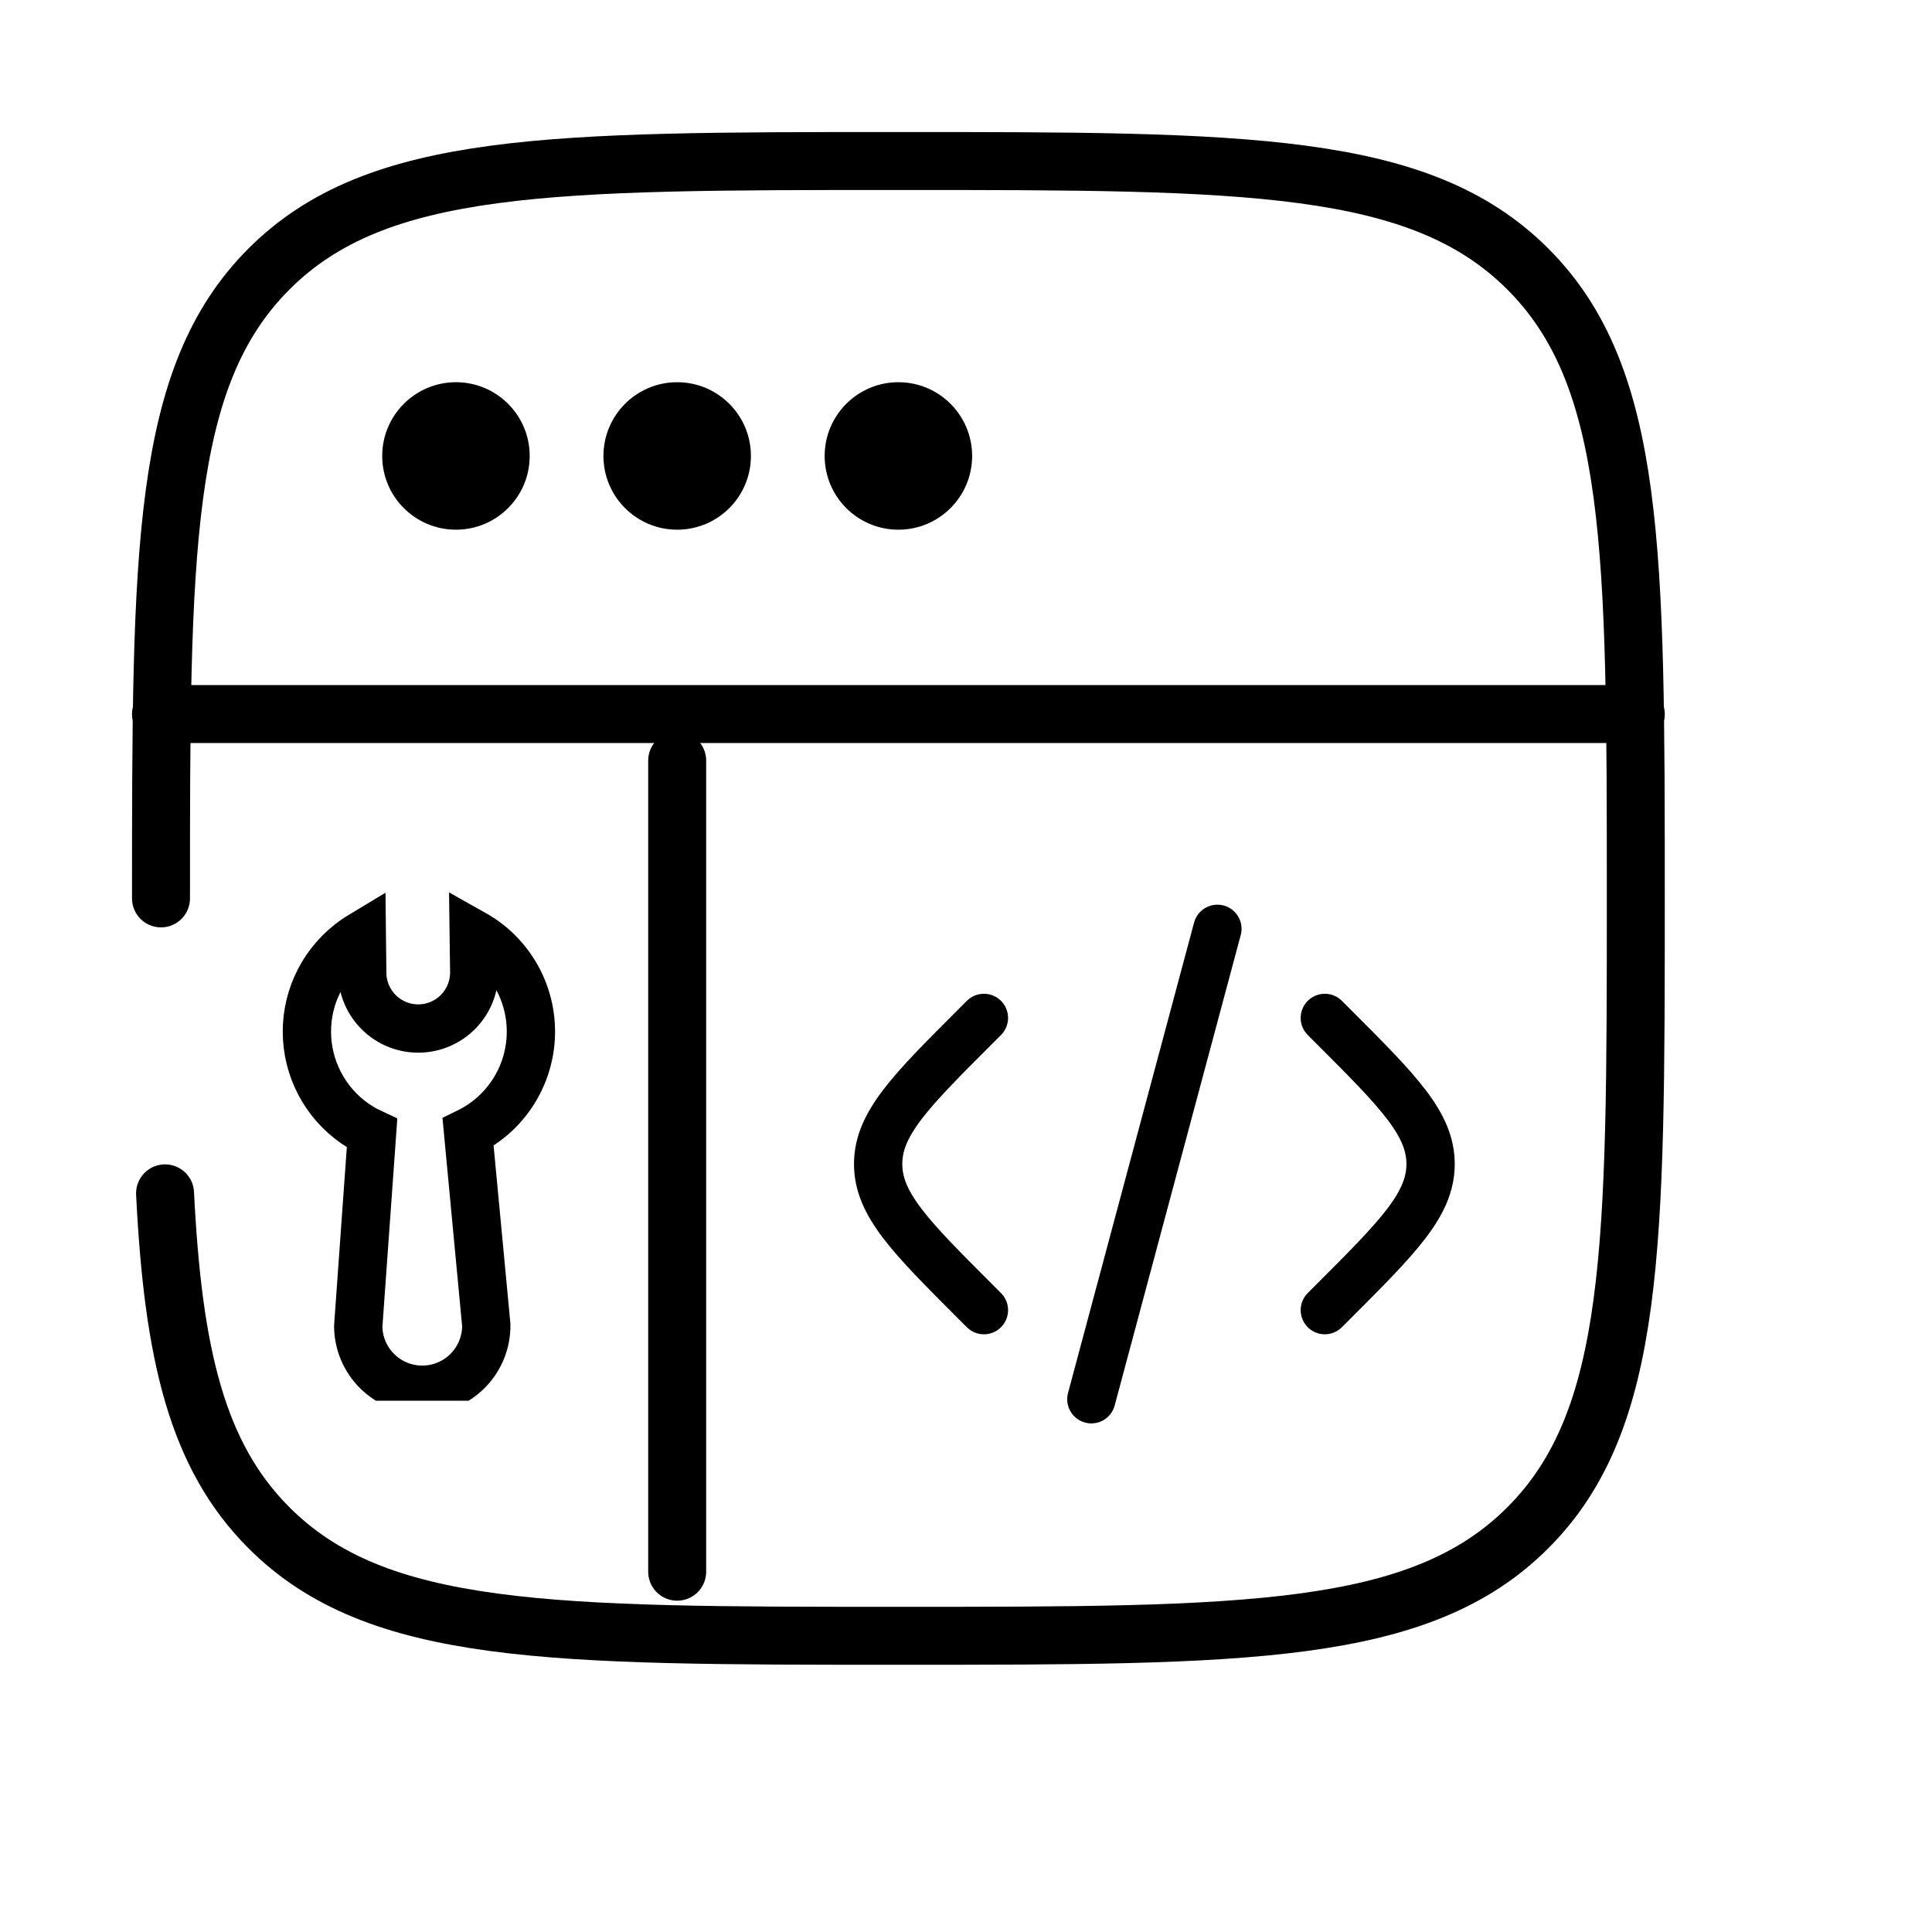
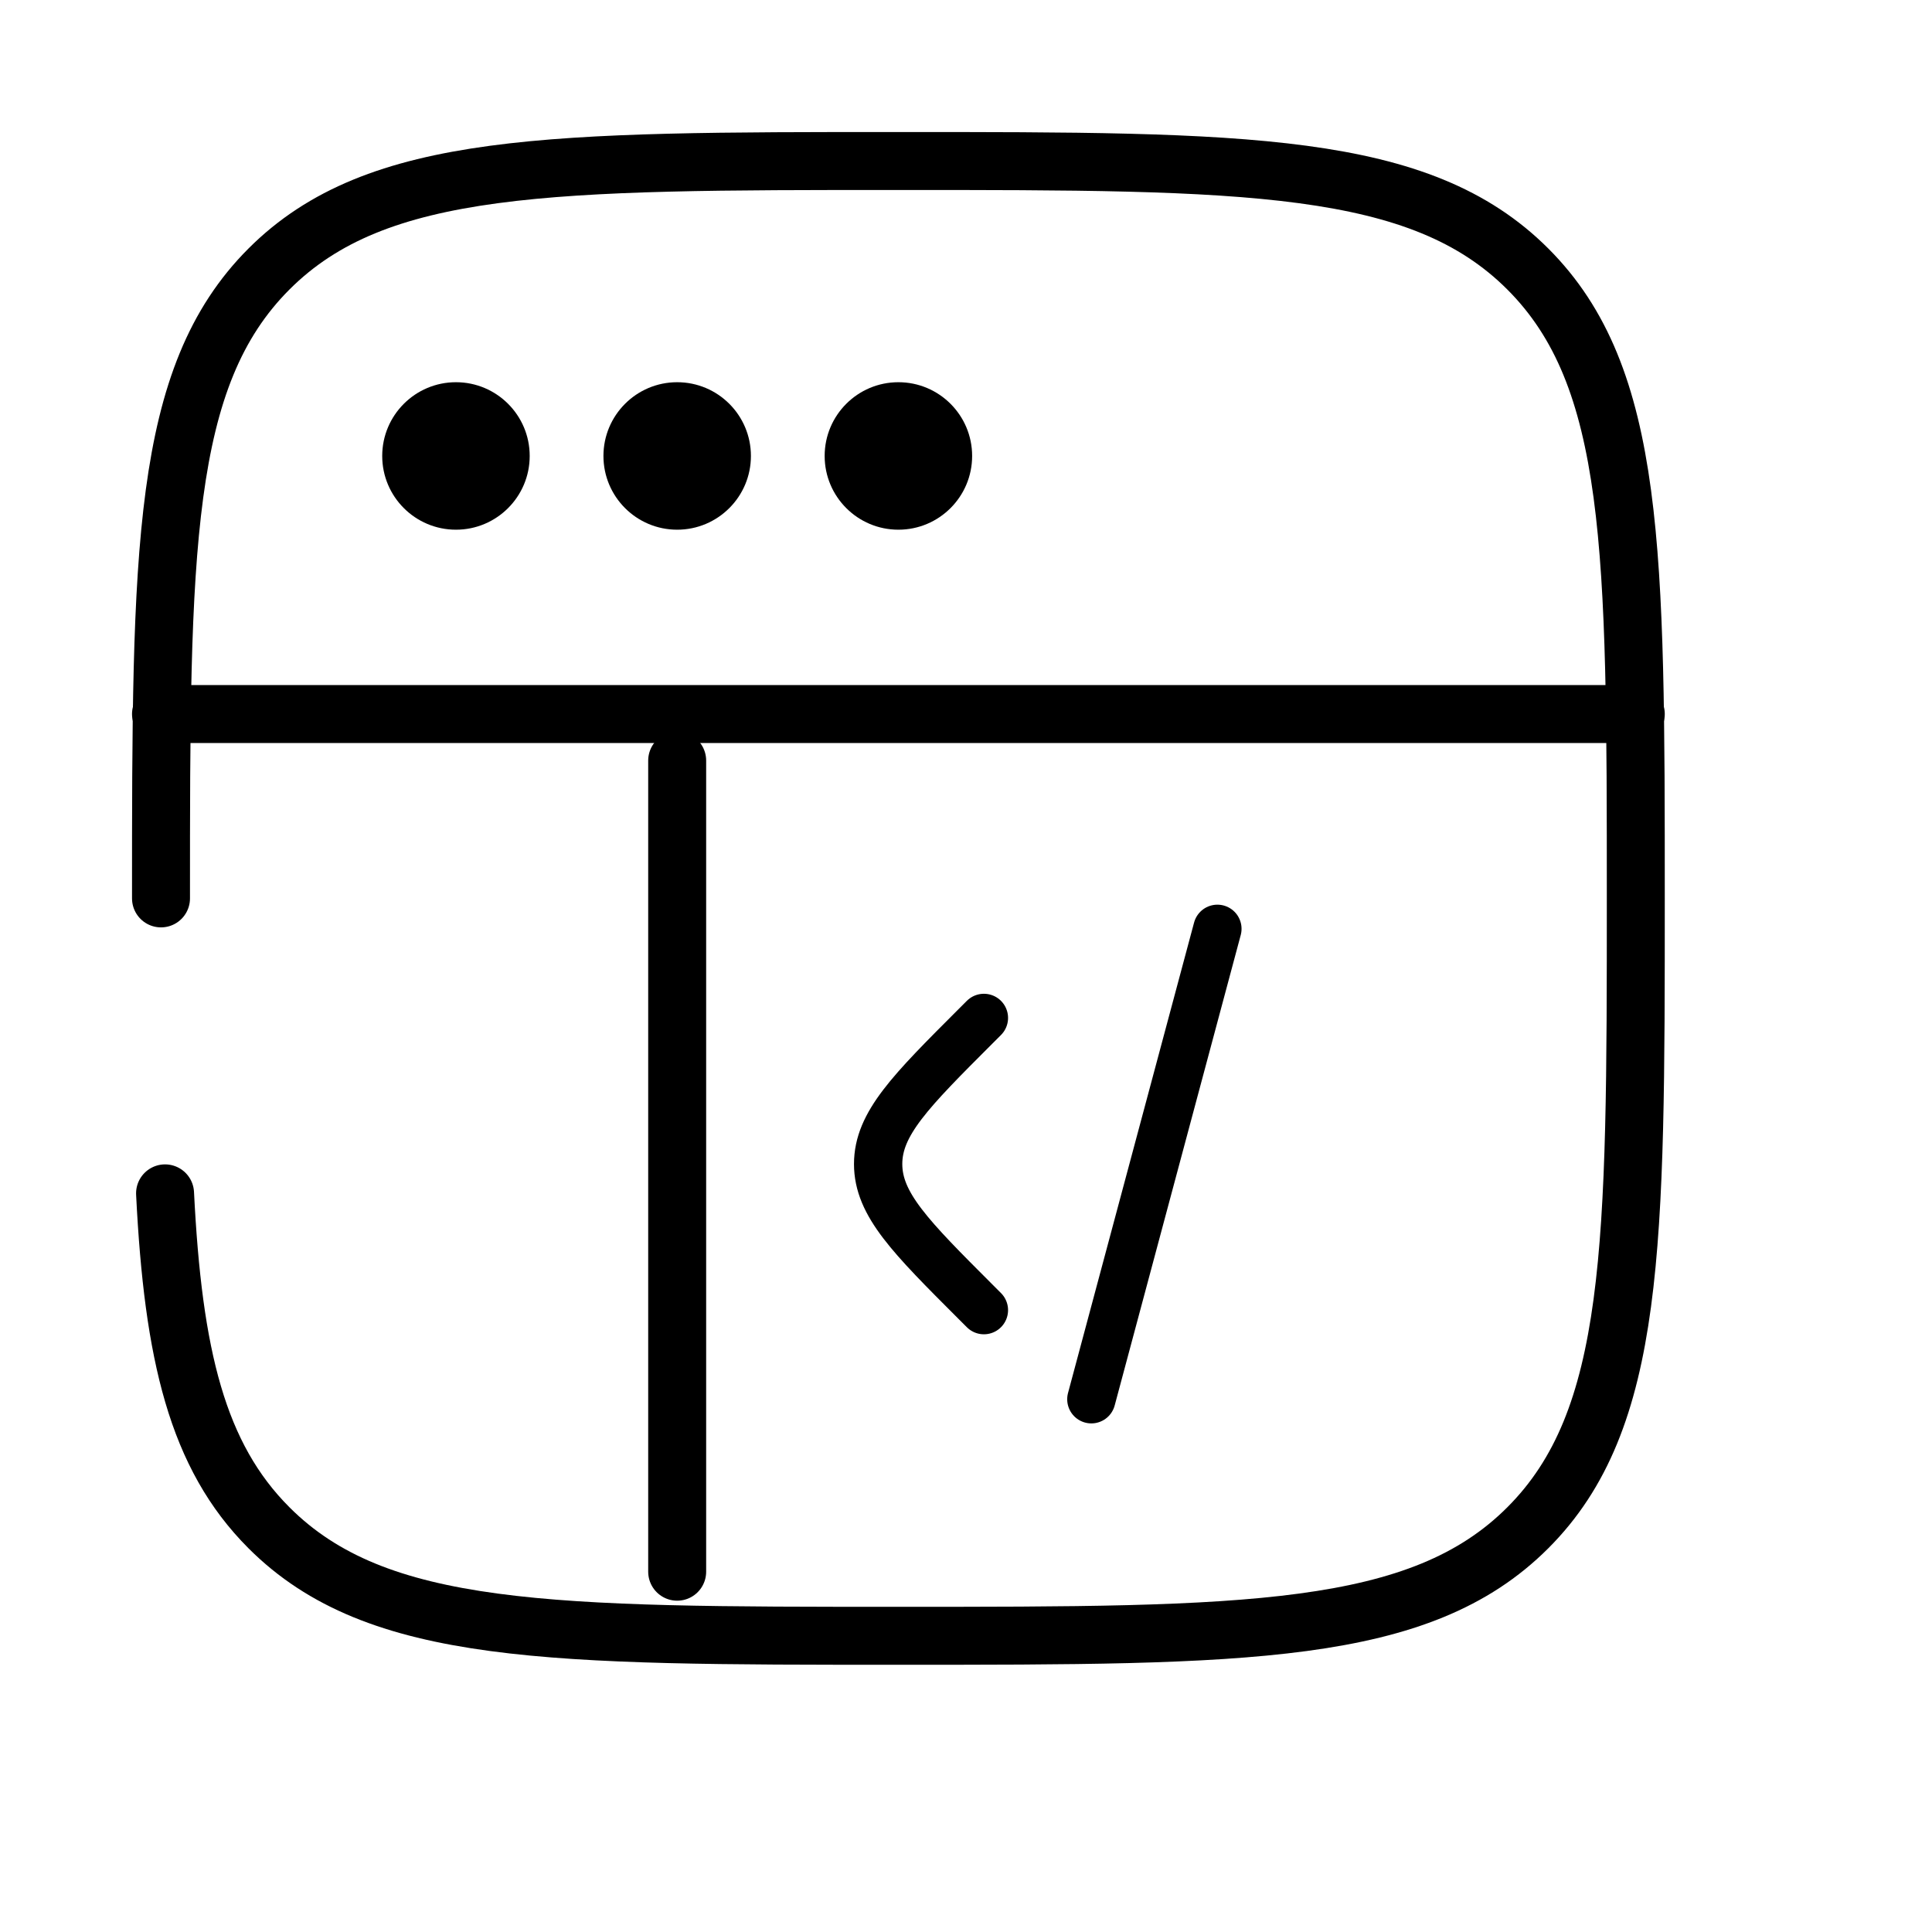
<svg xmlns="http://www.w3.org/2000/svg" width="100" height="100" viewBox="0 0 200 200" fill="none">
  <path d="M54.834 47.201C54.834 51.416 51.416 54.834 47.201 54.834C42.985 54.834 39.567 51.416 39.567 47.201C39.567 42.985 42.985 39.567 47.201 39.567C51.416 39.567 54.834 42.985 54.834 47.201Z" fill="black" />
  <path d="M77.735 47.201C77.735 51.416 74.317 54.834 70.101 54.834C65.885 54.834 62.468 51.416 62.468 47.201C62.468 42.985 65.885 39.567 70.101 39.567C74.317 39.567 77.735 42.985 77.735 47.201Z" fill="black" />
  <path d="M100.635 47.201C100.635 51.416 97.218 54.834 93.002 54.834C88.786 54.834 85.368 51.416 85.368 47.201C85.368 42.985 88.786 39.567 93.002 39.567C97.218 39.567 100.635 42.985 100.635 47.201Z" fill="black" />
  <path d="M16.667 73.918H169.337" stroke="black" stroke-width="6" stroke-linecap="round" />
  <path d="M70.101 162.703V78.735" stroke="black" stroke-width="6" stroke-linecap="round" />
  <path d="M16.667 93.002C16.667 57.017 16.667 39.025 27.846 27.846C39.025 16.667 57.017 16.667 93.002 16.667C128.986 16.667 146.979 16.667 158.157 27.846C169.337 39.025 169.337 57.017 169.337 93.002C169.337 128.986 169.337 146.979 158.157 158.157C146.979 169.337 128.986 169.337 93.002 169.337C57.017 169.337 39.025 169.337 27.846 158.157C20.413 150.725 17.922 140.279 17.087 123.536" stroke="black" stroke-width="6" stroke-linecap="round" />
  <g clip-path="url(#clip0_18_45)">
-     <path d="M49.041 96.681L49.092 100.609C49.11 102.147 48.516 103.628 47.441 104.728C46.366 105.827 44.899 106.455 43.361 106.472C41.824 106.49 40.342 105.896 39.243 104.821C38.144 103.746 37.516 102.279 37.498 100.741L37.454 96.806C36.584 97.329 35.785 97.96 35.074 98.684C33.776 100.012 32.815 101.633 32.273 103.409C31.732 105.186 31.625 107.067 31.962 108.894C32.299 110.72 33.07 112.439 34.21 113.906C35.35 115.372 36.826 116.543 38.513 117.32L37.083 137.312C37.103 139.07 37.82 140.747 39.078 141.976C39.7 142.585 40.436 143.065 41.244 143.389C42.052 143.713 42.916 143.874 43.787 143.864C44.657 143.855 45.517 143.673 46.317 143.331C47.118 142.989 47.843 142.492 48.451 141.87C49.68 140.613 50.359 138.919 50.339 137.161L48.455 117.207C50.355 116.279 51.966 114.848 53.111 113.07C54.257 111.293 54.895 109.235 54.955 107.121C55.015 105.007 54.496 102.917 53.454 101.076C52.412 99.236 50.886 97.716 49.041 96.681Z" stroke="black" stroke-width="5" />
-   </g>
-   <path d="M137.145 105.375L138.01 106.24C144.732 112.962 148.094 116.323 148.094 120.5C148.094 124.677 144.732 128.038 138.01 134.76L137.145 135.625" stroke="black" stroke-width="5" stroke-linecap="round" />
+     </g>
  <path d="M126.025 96.151L119.501 120.5L112.976 144.85" stroke="black" stroke-width="5" stroke-linecap="round" />
  <path d="M101.854 105.375L100.989 106.24C94.266 112.962 90.905 116.323 90.905 120.5C90.905 124.677 94.266 128.038 100.989 134.76L101.854 135.625" stroke="black" stroke-width="5" stroke-linecap="round" />
  <defs>
    <clipPath id="clip0_18_45">
      <rect width="53" height="53" fill="white" transform="translate(17 92)" />
    </clipPath>
  </defs>
</svg>